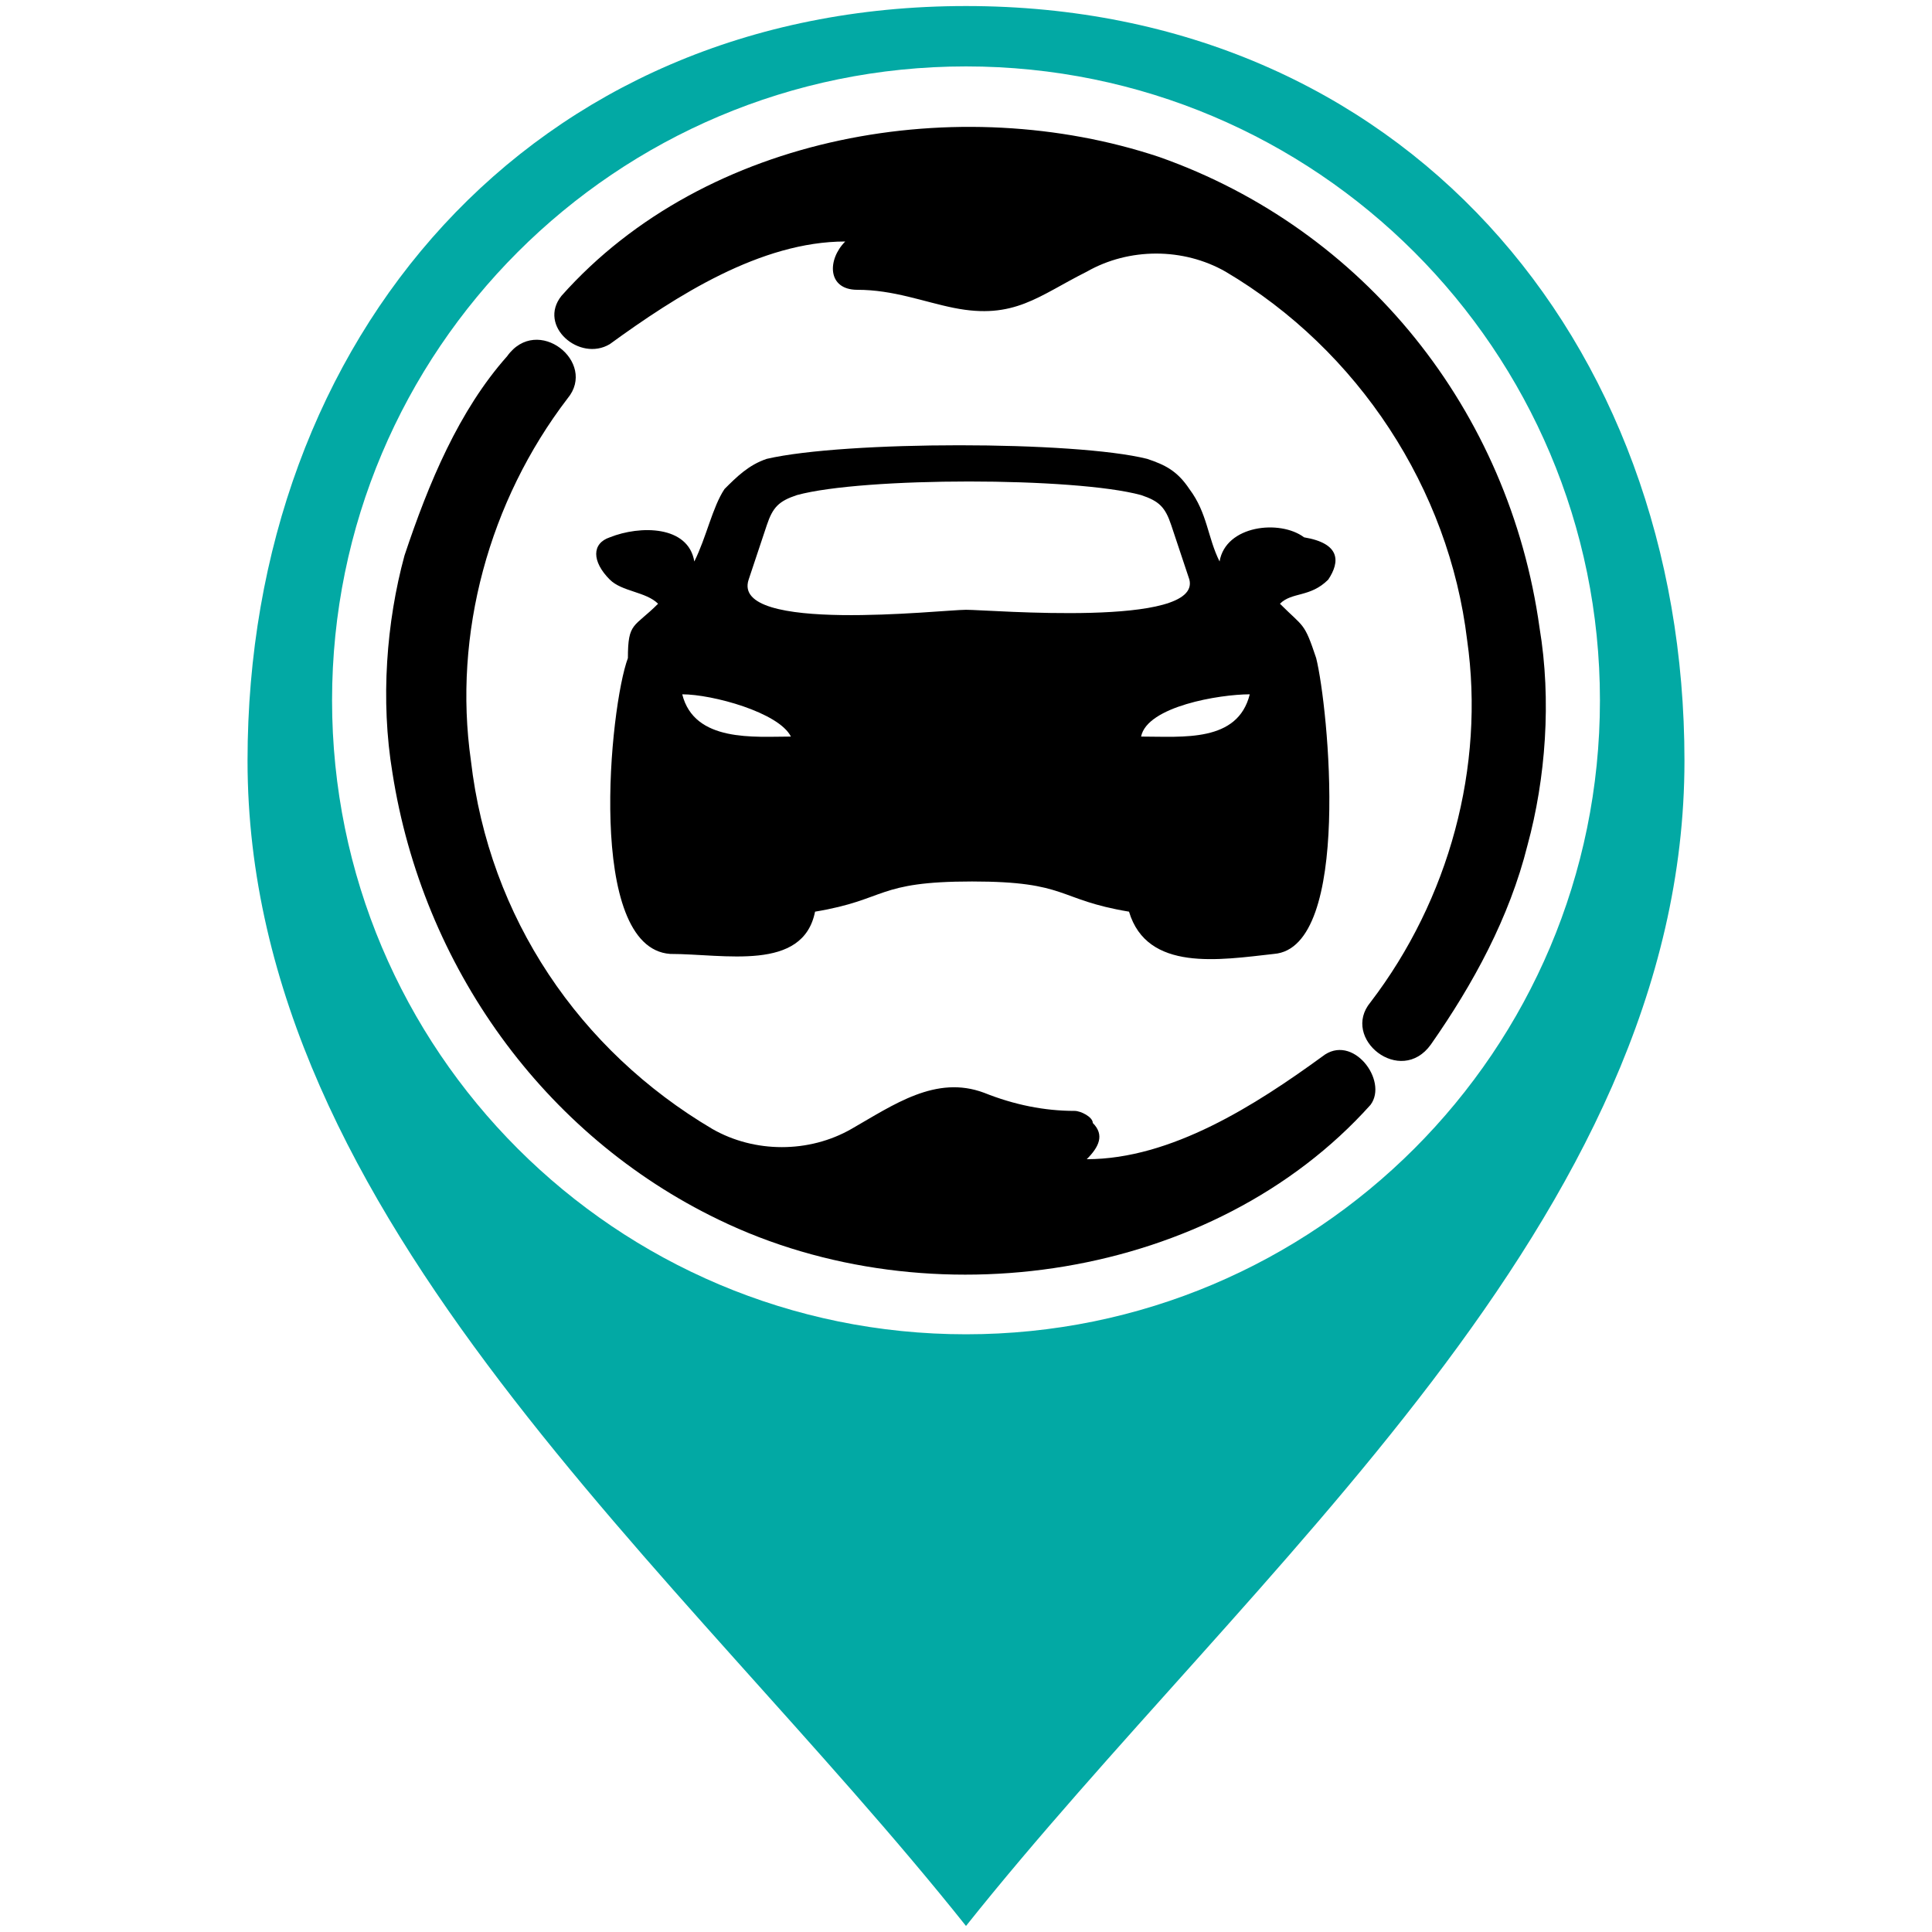
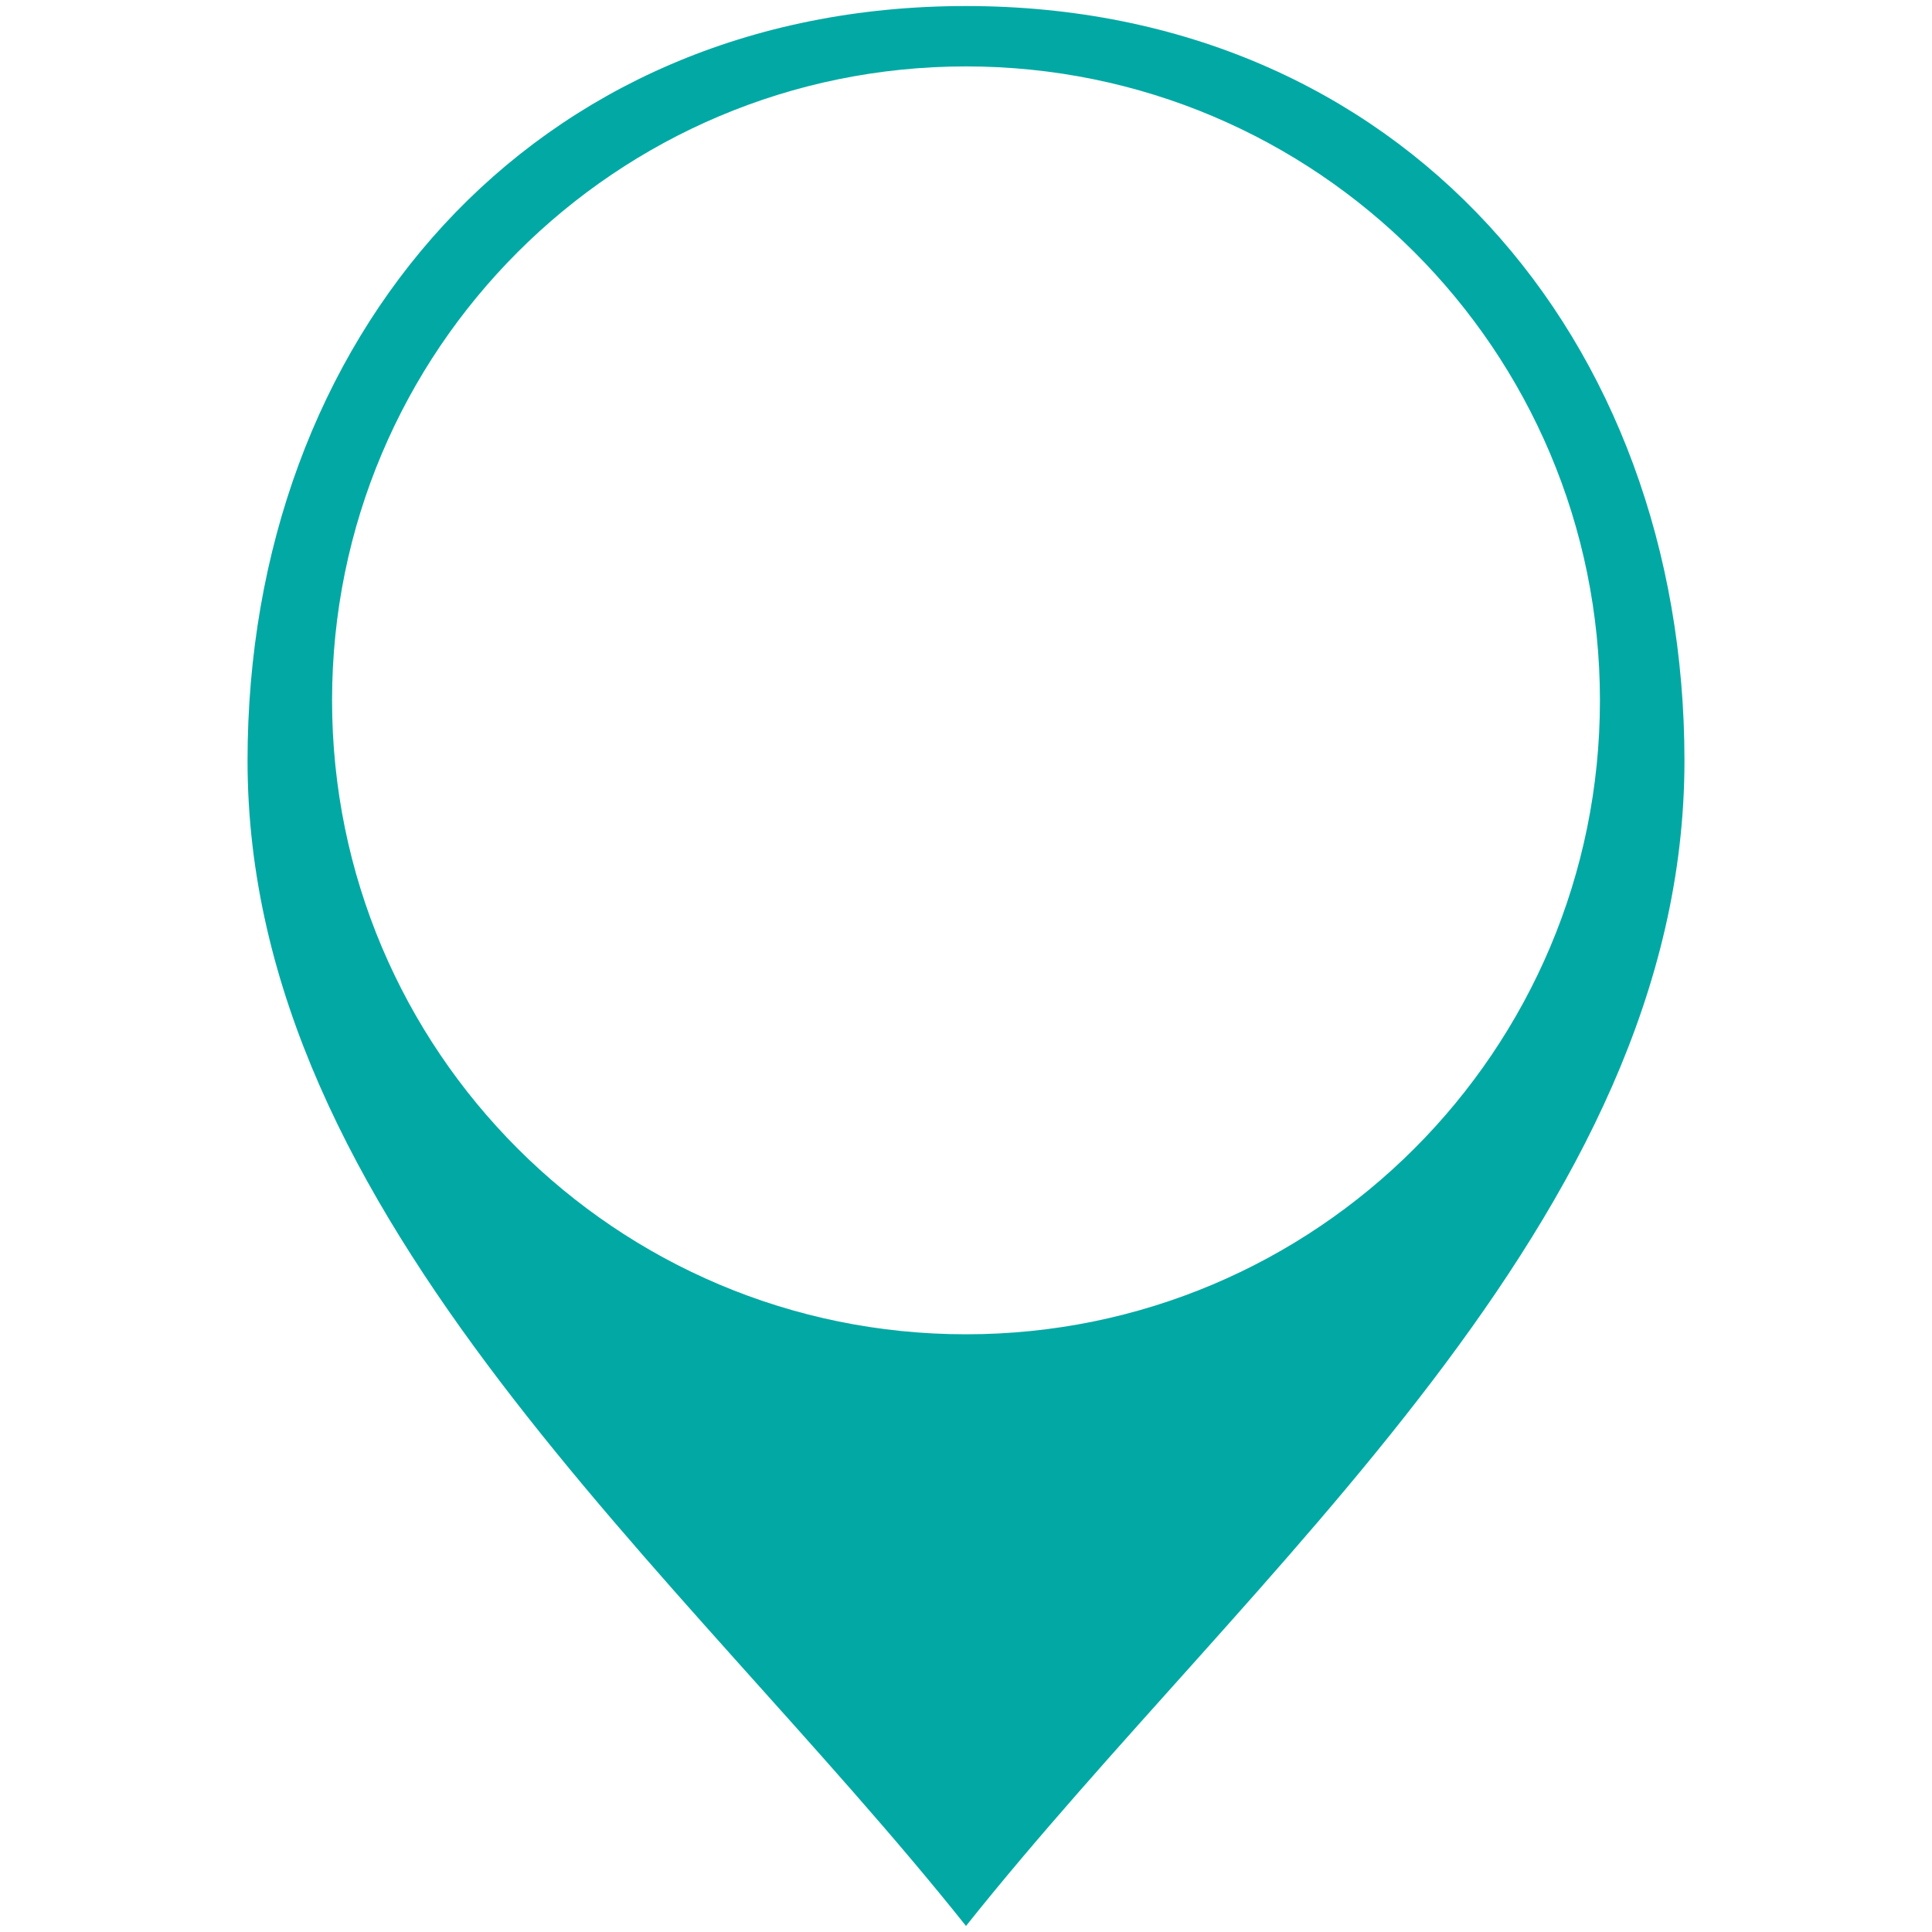
<svg xmlns="http://www.w3.org/2000/svg" version="1.1" id="Layer_1" x="0px" y="0px" width="32px" height="32px" viewBox="0 0 32 32" style="enable-background:new 0 0 32 32;" xml:space="preserve">
  <style type="text/css">
	.st0{fill-rule:evenodd;clip-rule:evenodd;fill:#02A9A4;}
	.st1{fill-rule:evenodd;clip-rule:evenodd;}
</style>
  <g>
    <path class="st0" d="M16,22.1c-5.8,0-10.5-4.7-10.5-10.5C5.5,5.8,10.2,1.1,16,1.1c5.8,0,10.5,4.7,10.5,10.5   C26.5,17.4,21.8,22.1,16,22.1 M4.1,12.6c0,7.6,7.2,13.4,11.9,19.3c4.7-5.9,11.9-11.7,11.9-19.3c0-7-4.7-12.5-11.9-12.5   C8.8,0.1,4.1,5.6,4.1,12.6z" />
-     <path class="st1" d="M18,19.2c1.4,0,2.8-0.9,3.9-1.7c0.5-0.4,1.1,0.4,0.8,0.8c-2.6,2.9-7.3,3.6-10.8,1.9C9,18.8,7,16,6.5,12.8   c-0.2-1.2-0.1-2.5,0.2-3.6C7.1,8,7.6,6.8,8.4,5.9c0.5-0.7,1.5,0.1,1,0.7c-1.3,1.7-1.9,3.9-1.6,6c0.3,2.6,1.8,4.8,4,6.1   c0.7,0.4,1.6,0.4,2.3,0c0.7-0.4,1.4-0.9,2.2-0.6c0.5,0.2,1,0.3,1.5,0.3c0.1,0,0.3,0.1,0.3,0.2C18.3,18.8,18.2,19,18,19.2 M14,4   c-1.4,0-2.8,0.9-3.9,1.7C9.6,6,8.9,5.4,9.3,4.9c2.4-2.7,6.6-3.4,9.9-2.3c3.4,1.2,5.8,4.2,6.3,7.8c0.2,1.2,0.1,2.5-0.2,3.6   c-0.3,1.2-0.9,2.3-1.6,3.3c-0.5,0.7-1.5-0.1-1-0.7c1.3-1.7,1.9-3.9,1.6-6c-0.3-2.5-1.8-4.8-4-6.1c-0.7-0.4-1.6-0.4-2.3,0   c-0.8,0.4-1.2,0.8-2.2,0.6c-0.5-0.1-1-0.3-1.6-0.3C13.7,4.8,13.7,4.3,14,4z" />
-     <path class="st1" d="M13.1,12.2c-0.2-0.4-1.3-0.7-1.8-0.7C11.5,12.3,12.5,12.2,13.1,12.2 M18.9,12.2c0.7,0,1.6,0.1,1.8-0.7   C20.2,11.5,19,11.7,18.9,12.2z M16,10.1c0.4,0,3.9,0.3,3.7-0.5c-0.1-0.3-0.2-0.6-0.3-0.9c-0.1-0.3-0.2-0.4-0.5-0.5   c-1.1-0.3-4.6-0.3-5.7,0c-0.3,0.1-0.4,0.2-0.5,0.5c-0.1,0.3-0.2,0.6-0.3,0.9C12.1,10.5,15.6,10.1,16,10.1z M10.9,10   c-0.2-0.2-0.6-0.2-0.8-0.4C9.8,9.3,9.8,9,10.1,8.9c0.5-0.2,1.3-0.2,1.4,0.4c0.2-0.4,0.3-0.9,0.5-1.2c0.2-0.2,0.4-0.4,0.7-0.5   c1.3-0.3,5.1-0.3,6.3,0c0.3,0.1,0.5,0.2,0.7,0.5c0.3,0.4,0.3,0.8,0.5,1.2c0.1-0.6,1-0.7,1.4-0.4C22.2,9,22.2,9.3,22,9.6   c-0.3,0.3-0.6,0.2-0.8,0.4c0.4,0.4,0.4,0.3,0.6,0.9c0.2,0.8,0.6,4.8-0.7,4.9c-0.9,0.1-2.1,0.3-2.4-0.7c-1.2-0.2-1-0.5-2.6-0.5   c-1.6,0-1.4,0.3-2.6,0.5c-0.2,1-1.5,0.7-2.4,0.7c-1.4-0.1-1-4.1-0.7-4.9C10.4,10.3,10.5,10.4,10.9,10z" />
  </g>
</svg>